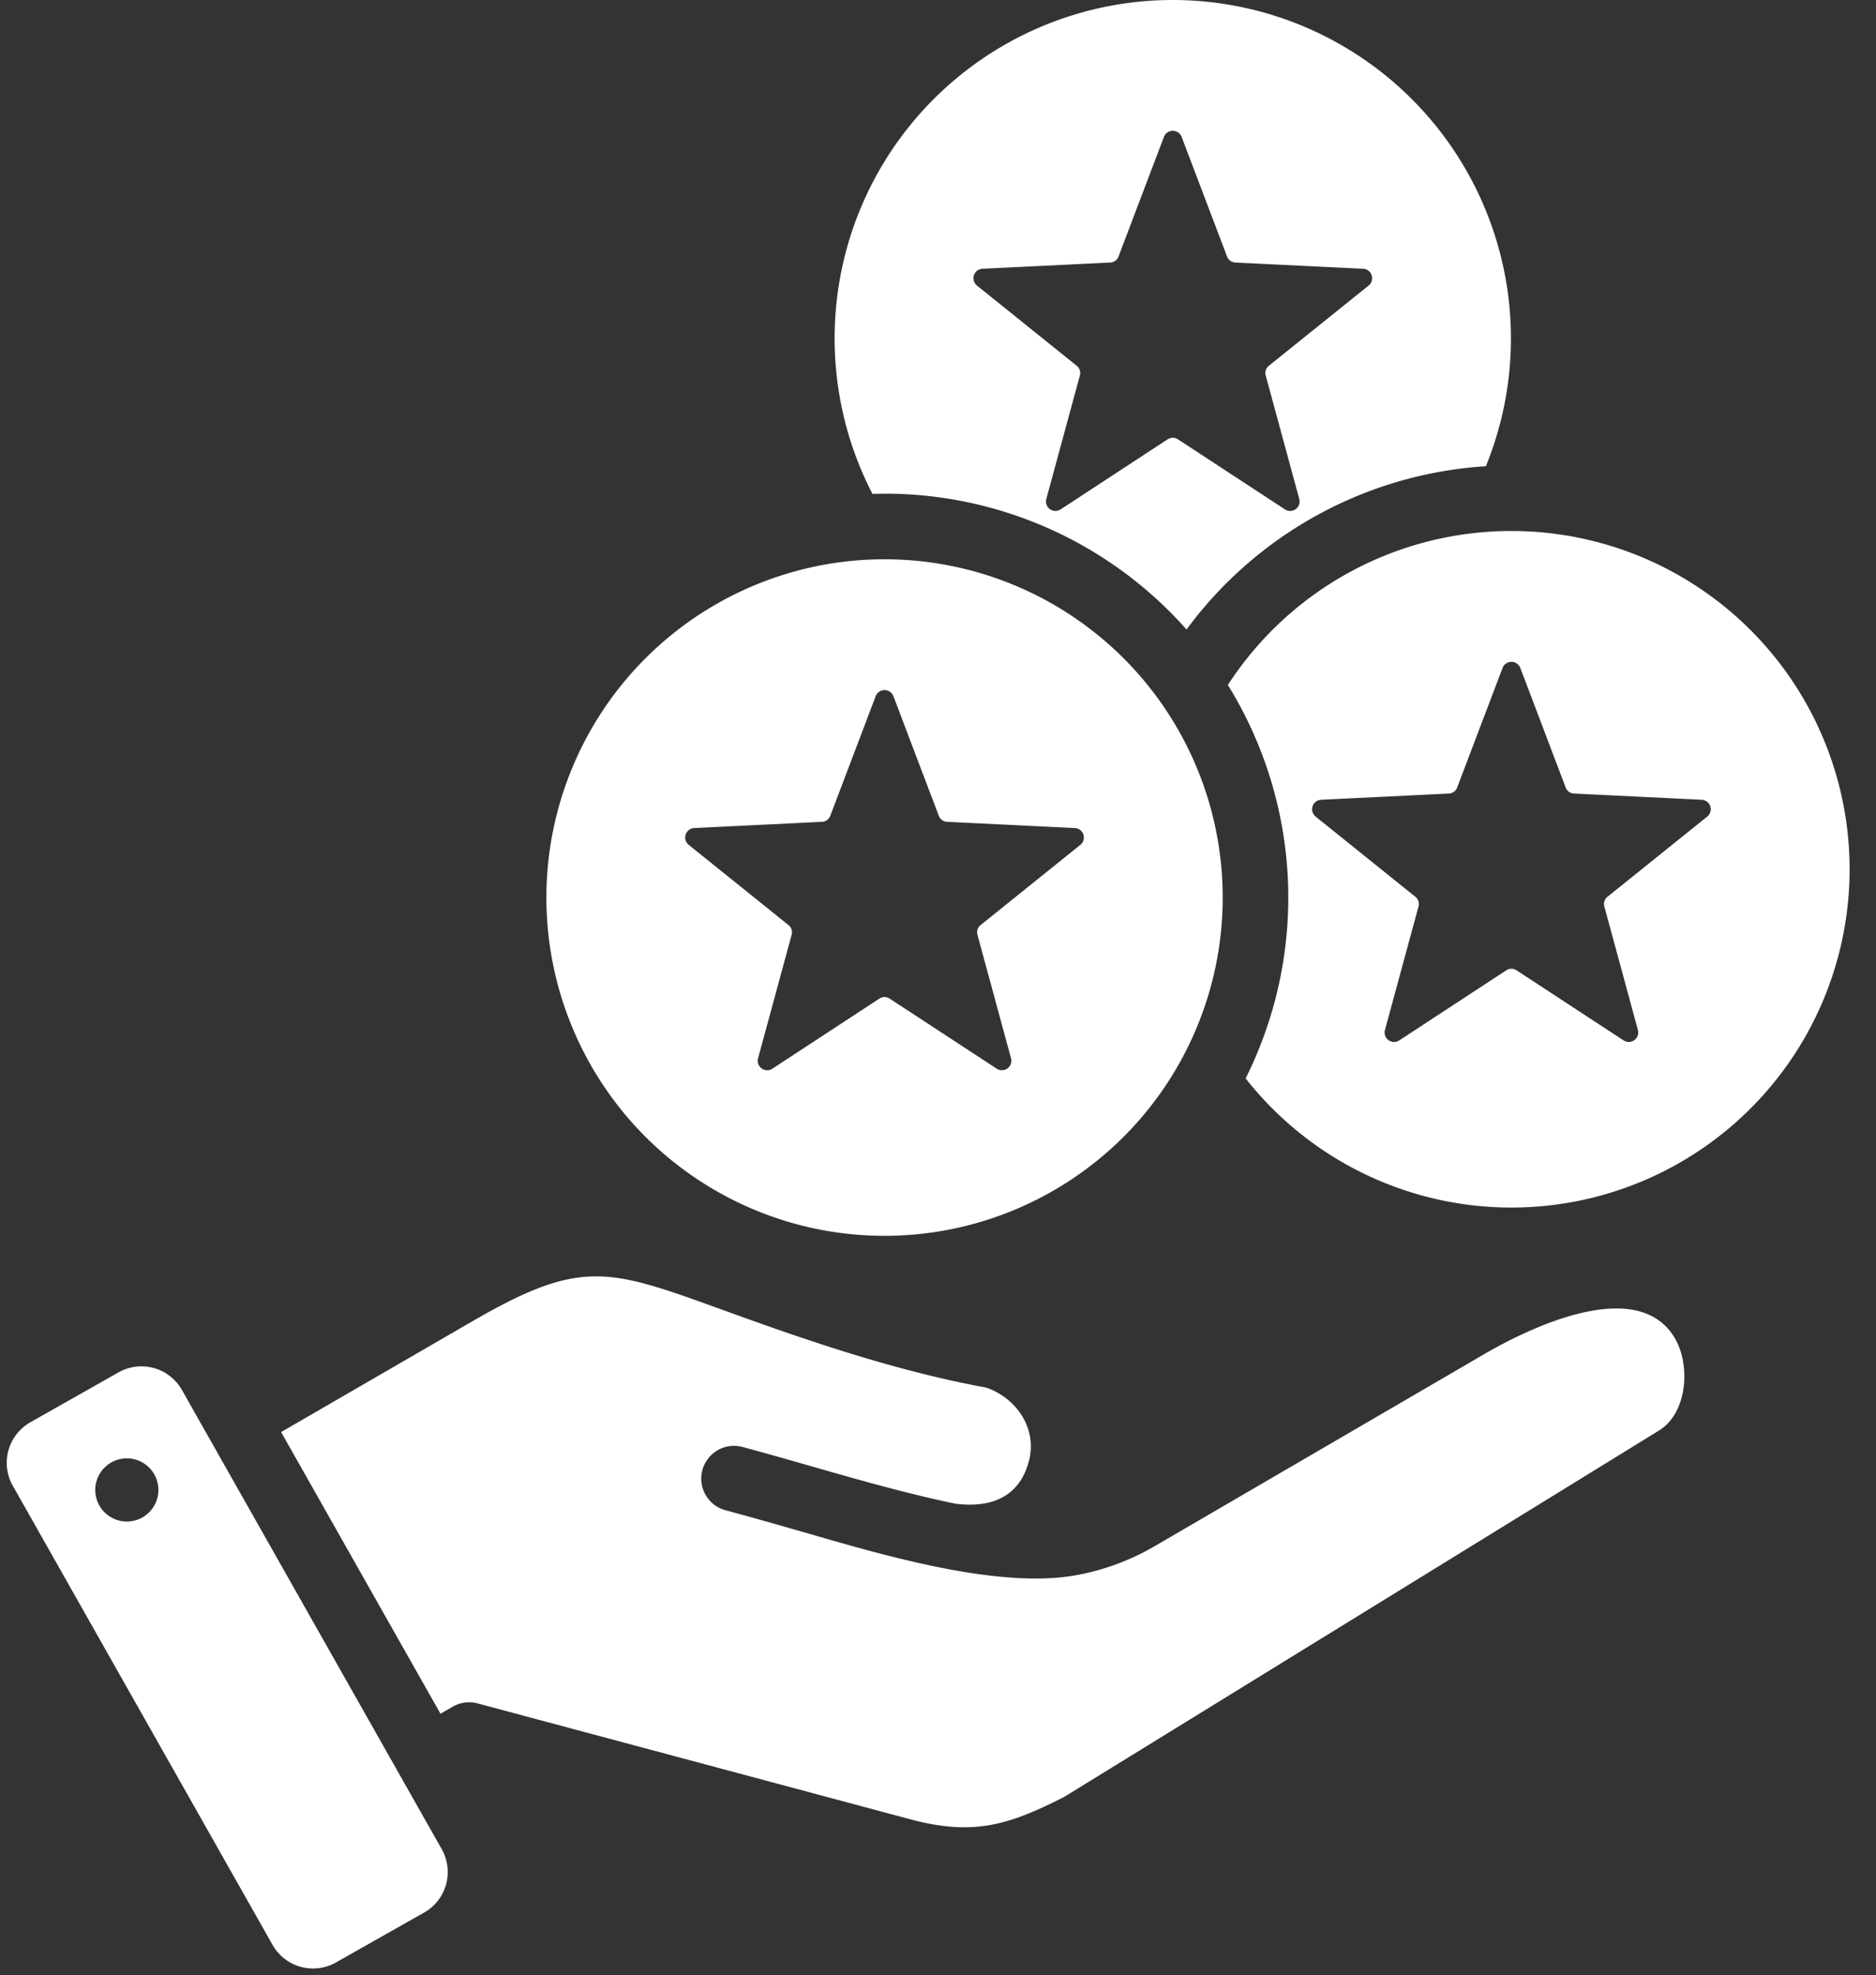
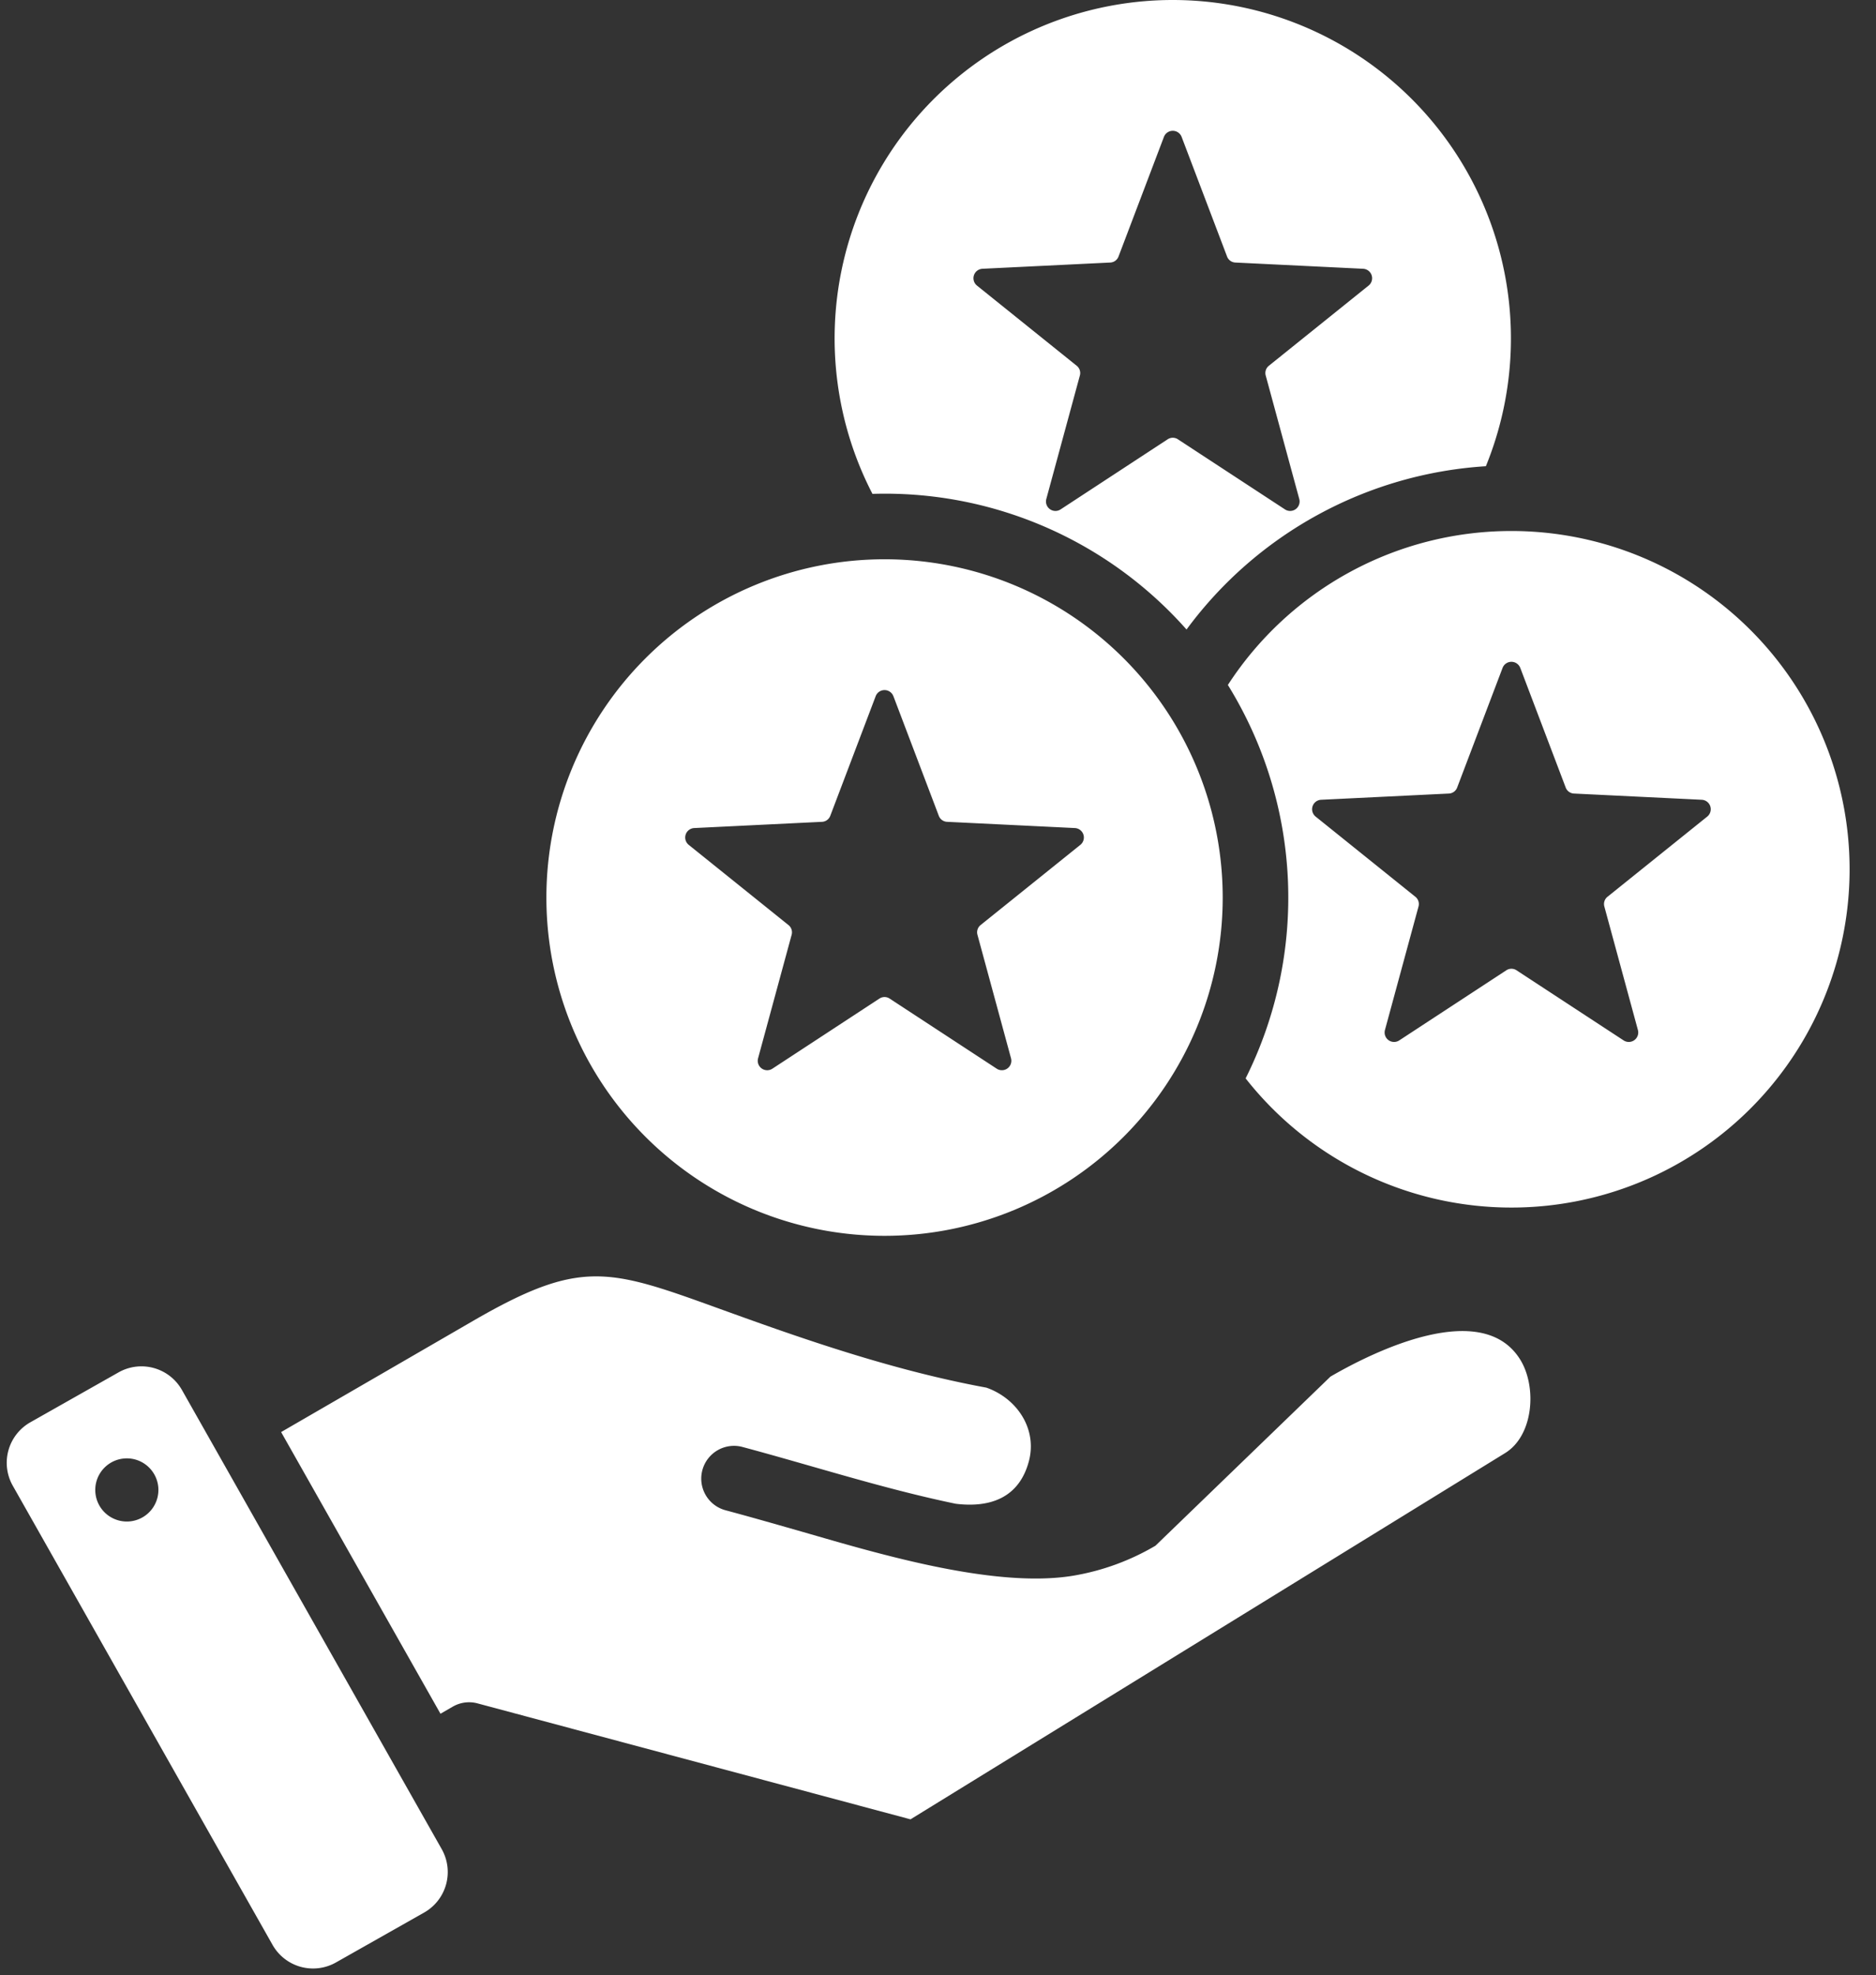
<svg xmlns="http://www.w3.org/2000/svg" data-name="Layer 1" fill="#ffffff" height="481.6" preserveAspectRatio="xMidYMid meet" version="1" viewBox="29.6 16.0 457.6 481.6" width="457.6" zoomAndPan="magnify">
  <rect x="29.6" y="16.0" width="457.6" height="481.6" fill="#333333" stroke="none" />
  <g id="change1_1">
-     <path d="M315.667,16A82.518,82.518,0,0,1,392.04,129.682,98.36,98.36,0,0,0,319.023,169.5a98.236,98.236,0,0,0-73.661-33.124c-.987,0-1.97.019-2.95.048A82.507,82.507,0,0,1,315.667,16ZM144.949,338.108,98.172,365.191l38.872,68.684,3.009-1.738a7.943,7.943,0,0,1,6.025-.789l105.616,28.275c15.33,4.108,24.013,1.4,37.55-5.506l145.038-89.309c6.962-4.286,7.8-16.155,3.678-22.8-9.3-14.978-35.692-2.009-46.282,4.158L311.446,392.9a58.6,58.6,0,0,1-19.972,7.3c-19.9,3.342-49.859-6.034-67.678-11.123-5.726-1.635-11.54-3.3-17.217-4.817a7.989,7.989,0,0,1,4.125-15.437c17.313,4.638,34.479,10.217,52.028,13.851,8.49,1.037,15.463-1.516,17.825-10.335,2.124-7.928-2.914-15.374-10.354-17.98-24.147-4.429-47.541-12.886-65.941-19.538-26.4-9.541-33.276-11.788-59.313,3.286ZM73.96,354.894l63.4,112.02a11.35,11.35,0,0,1-4.275,15.422l-21.564,12.2A11.349,11.349,0,0,1,96.1,490.266L32.7,378.245a11.351,11.351,0,0,1,4.275-15.422l21.565-12.2a11.348,11.348,0,0,1,15.421,4.275ZM59.423,371.685a7.7,7.7,0,1,0,8.732,6.5,7.7,7.7,0,0,0-8.732-6.5ZM245.362,152.373a82.484,82.484,0,1,0,82.484,82.484,82.484,82.484,0,0,0-82.484-82.484Zm2.156,33.373,11.072,29.16a2.261,2.261,0,0,0,2.043,1.485l31.154,1.519a2.306,2.306,0,0,1,1.333,4.1l-24.312,19.54a2.266,2.266,0,0,0-.78,2.4l8.183,30.1a2.307,2.307,0,0,1-3.489,2.535l-26.1-17.083a2.262,2.262,0,0,0-2.526,0L218,276.587a2.306,2.306,0,0,1-3.488-2.534l8.182-30.1a2.263,2.263,0,0,0-.78-2.4L197.6,222.011a2.306,2.306,0,0,1,1.333-4.1l31.154-1.519a2.263,2.263,0,0,0,2.044-1.485l11.071-29.16a2.311,2.311,0,0,1,4.312,0Zm150.758-40.267a82.41,82.41,0,0,0-69.17,37.541,98.575,98.575,0,0,1,4.332,95.932,82.485,82.485,0,1,0,64.838-133.473Zm2.156,33.373,11.072,29.16a2.264,2.264,0,0,0,2.043,1.485l31.154,1.518a2.307,2.307,0,0,1,1.333,4.1l-24.312,19.54a2.265,2.265,0,0,0-.78,2.4l8.183,30.1a2.307,2.307,0,0,1-3.489,2.535l-26.1-17.084a2.265,2.265,0,0,0-2.526,0l-26.1,17.084a2.306,2.306,0,0,1-3.488-2.535l8.183-30.1a2.267,2.267,0,0,0-.781-2.4l-24.312-19.54a2.307,2.307,0,0,1,1.333-4.1l31.154-1.518a2.266,2.266,0,0,0,2.044-1.485l11.071-29.16a2.311,2.311,0,0,1,4.312,0ZM317.824,49.373a2.312,2.312,0,0,0-4.313,0L302.44,78.533a2.265,2.265,0,0,1-2.044,1.485l-31.154,1.518a2.307,2.307,0,0,0-1.333,4.1l24.312,19.54a2.266,2.266,0,0,1,.781,2.4l-8.183,30.1a2.307,2.307,0,0,0,3.489,2.535l26.1-17.084a2.265,2.265,0,0,1,2.526,0l26.1,17.084a2.307,2.307,0,0,0,3.489-2.535l-8.183-30.1a2.264,2.264,0,0,1,.781-2.4l24.311-19.54a2.307,2.307,0,0,0-1.333-4.1l-31.153-1.518a2.265,2.265,0,0,1-2.044-1.485Z" fill-rule="evenodd" />
+     <path d="M315.667,16A82.518,82.518,0,0,1,392.04,129.682,98.36,98.36,0,0,0,319.023,169.5a98.236,98.236,0,0,0-73.661-33.124c-.987,0-1.97.019-2.95.048A82.507,82.507,0,0,1,315.667,16ZM144.949,338.108,98.172,365.191l38.872,68.684,3.009-1.738a7.943,7.943,0,0,1,6.025-.789l105.616,28.275l145.038-89.309c6.962-4.286,7.8-16.155,3.678-22.8-9.3-14.978-35.692-2.009-46.282,4.158L311.446,392.9a58.6,58.6,0,0,1-19.972,7.3c-19.9,3.342-49.859-6.034-67.678-11.123-5.726-1.635-11.54-3.3-17.217-4.817a7.989,7.989,0,0,1,4.125-15.437c17.313,4.638,34.479,10.217,52.028,13.851,8.49,1.037,15.463-1.516,17.825-10.335,2.124-7.928-2.914-15.374-10.354-17.98-24.147-4.429-47.541-12.886-65.941-19.538-26.4-9.541-33.276-11.788-59.313,3.286ZM73.96,354.894l63.4,112.02a11.35,11.35,0,0,1-4.275,15.422l-21.564,12.2A11.349,11.349,0,0,1,96.1,490.266L32.7,378.245a11.351,11.351,0,0,1,4.275-15.422l21.565-12.2a11.348,11.348,0,0,1,15.421,4.275ZM59.423,371.685a7.7,7.7,0,1,0,8.732,6.5,7.7,7.7,0,0,0-8.732-6.5ZM245.362,152.373a82.484,82.484,0,1,0,82.484,82.484,82.484,82.484,0,0,0-82.484-82.484Zm2.156,33.373,11.072,29.16a2.261,2.261,0,0,0,2.043,1.485l31.154,1.519a2.306,2.306,0,0,1,1.333,4.1l-24.312,19.54a2.266,2.266,0,0,0-.78,2.4l8.183,30.1a2.307,2.307,0,0,1-3.489,2.535l-26.1-17.083a2.262,2.262,0,0,0-2.526,0L218,276.587a2.306,2.306,0,0,1-3.488-2.534l8.182-30.1a2.263,2.263,0,0,0-.78-2.4L197.6,222.011a2.306,2.306,0,0,1,1.333-4.1l31.154-1.519a2.263,2.263,0,0,0,2.044-1.485l11.071-29.16a2.311,2.311,0,0,1,4.312,0Zm150.758-40.267a82.41,82.41,0,0,0-69.17,37.541,98.575,98.575,0,0,1,4.332,95.932,82.485,82.485,0,1,0,64.838-133.473Zm2.156,33.373,11.072,29.16a2.264,2.264,0,0,0,2.043,1.485l31.154,1.518a2.307,2.307,0,0,1,1.333,4.1l-24.312,19.54a2.265,2.265,0,0,0-.78,2.4l8.183,30.1a2.307,2.307,0,0,1-3.489,2.535l-26.1-17.084a2.265,2.265,0,0,0-2.526,0l-26.1,17.084a2.306,2.306,0,0,1-3.488-2.535l8.183-30.1a2.267,2.267,0,0,0-.781-2.4l-24.312-19.54a2.307,2.307,0,0,1,1.333-4.1l31.154-1.518a2.266,2.266,0,0,0,2.044-1.485l11.071-29.16a2.311,2.311,0,0,1,4.312,0ZM317.824,49.373a2.312,2.312,0,0,0-4.313,0L302.44,78.533a2.265,2.265,0,0,1-2.044,1.485l-31.154,1.518a2.307,2.307,0,0,0-1.333,4.1l24.312,19.54a2.266,2.266,0,0,1,.781,2.4l-8.183,30.1a2.307,2.307,0,0,0,3.489,2.535l26.1-17.084a2.265,2.265,0,0,1,2.526,0l26.1,17.084a2.307,2.307,0,0,0,3.489-2.535l-8.183-30.1a2.264,2.264,0,0,1,.781-2.4l24.311-19.54a2.307,2.307,0,0,0-1.333-4.1l-31.153-1.518a2.265,2.265,0,0,1-2.044-1.485Z" fill-rule="evenodd" />
  </g>
</svg>